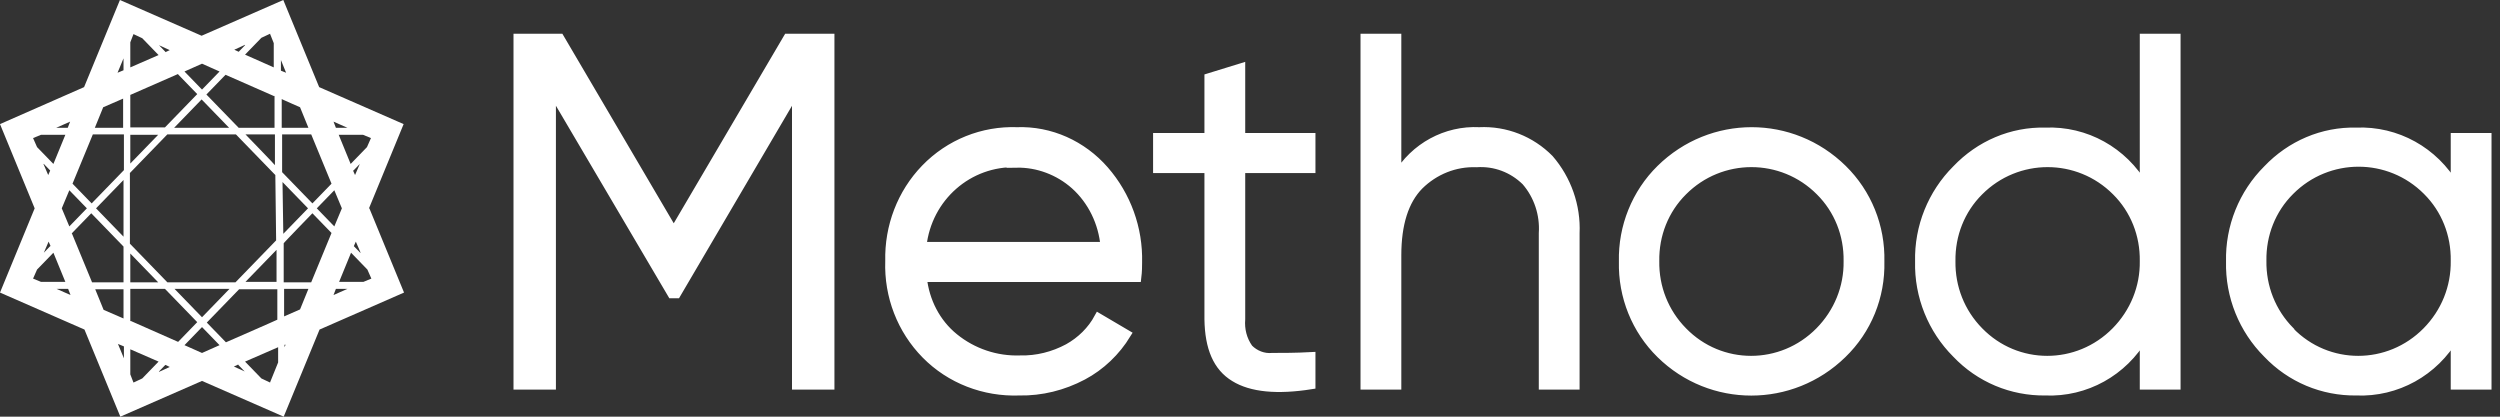
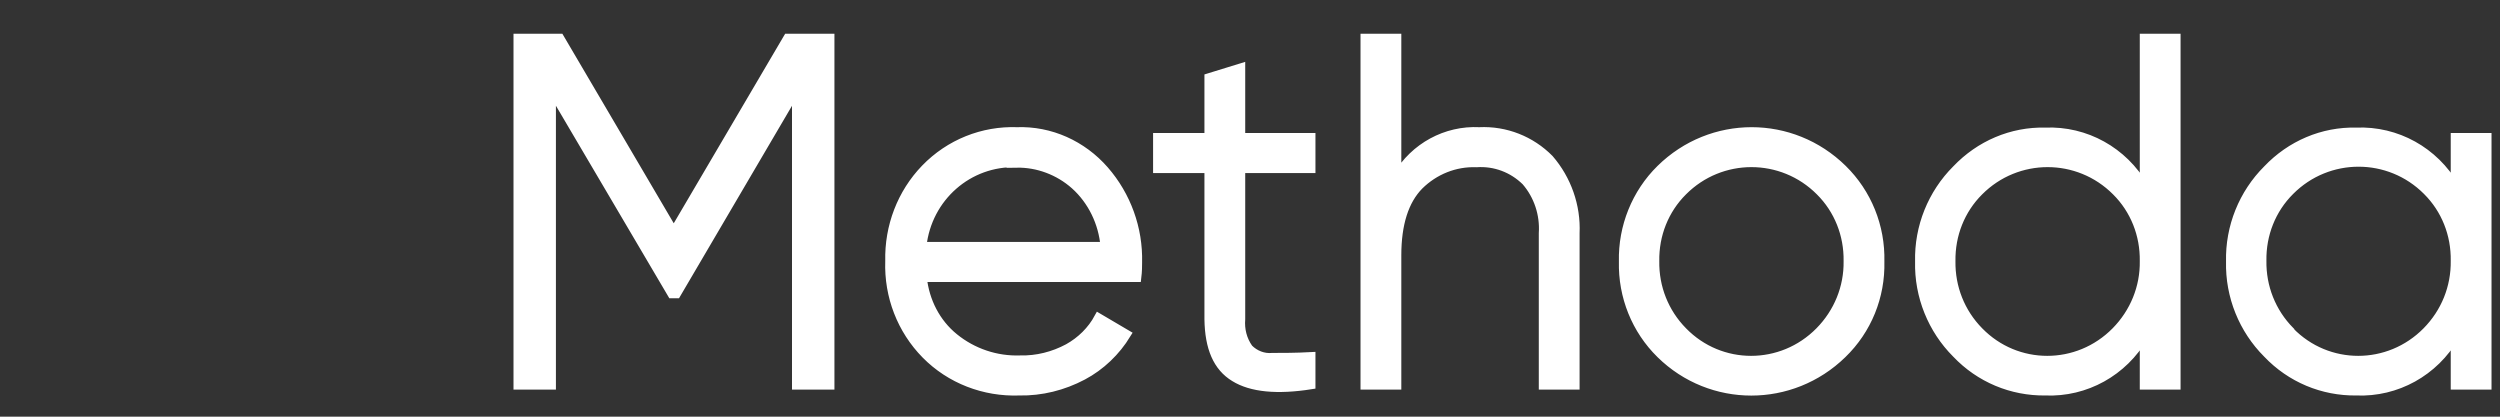
<svg xmlns="http://www.w3.org/2000/svg" width="150" height="25" viewBox="0 0 150 25" fill="none">
  <rect x="0" y="0" width="150" height="25" fill="#333333" stroke="none" />
  <path d="M49.816 2.273V23.128H47.77V5.427L40.598 17.645H40.302L33.105 5.427V23.128H31.06V2.273H33.598L40.425 13.89L47.253 2.273H49.816ZM61.005 7.881C63.027 7.806 64.949 8.682 66.28 10.209C67.611 11.737 68.326 13.714 68.276 15.742C68.276 15.968 68.276 16.268 68.227 16.669H55.361C55.509 18.071 56.175 19.373 57.259 20.249C58.368 21.15 59.773 21.626 61.203 21.576C62.213 21.601 63.199 21.351 64.086 20.875C64.85 20.449 65.491 19.823 65.91 19.047L67.611 20.049C66.97 21.1 66.058 21.977 64.974 22.552C63.791 23.178 62.484 23.504 61.153 23.479C59.058 23.554 57.013 22.778 55.534 21.275C54.08 19.798 53.291 17.77 53.365 15.667C53.316 13.589 54.08 11.586 55.509 10.109C56.963 8.607 58.96 7.806 61.03 7.881H61.005ZM61.005 9.784C58.122 9.684 55.657 11.837 55.337 14.766H66.28C66.157 13.364 65.516 12.037 64.481 11.111C63.52 10.259 62.263 9.784 60.981 9.809L61.005 9.784ZM78.677 10.134H74.463V19.147C74.413 19.773 74.561 20.374 74.931 20.9C75.301 21.275 75.818 21.476 76.336 21.426C76.952 21.426 77.741 21.426 78.677 21.376V23.103C76.632 23.429 75.079 23.278 74.068 22.652C73.033 22.026 72.54 20.875 72.516 19.147V10.134H69.435V8.231H72.516V4.651L74.463 4.05V8.231H78.677V10.134ZM88.758 7.881C90.335 7.806 91.863 8.407 92.972 9.533C94.032 10.76 94.599 12.363 94.525 13.99V23.128H92.578V13.99C92.652 12.863 92.282 11.737 91.543 10.885C90.754 10.109 89.695 9.709 88.585 9.784C87.304 9.734 86.071 10.234 85.159 11.136C84.272 12.037 83.829 13.439 83.829 15.317V23.128H81.881V2.273H83.829V10.56C84.864 8.807 86.761 7.781 88.758 7.881ZM110.546 21.25C107.49 24.23 102.659 24.23 99.627 21.25C98.148 19.798 97.335 17.795 97.384 15.692C97.335 13.614 98.148 11.586 99.627 10.134C102.683 7.13 107.514 7.13 110.57 10.134C112.049 11.586 112.863 13.589 112.813 15.692C112.863 17.795 112.049 19.798 110.546 21.25ZM100.983 19.873C103.226 22.177 106.898 22.177 109.166 19.873C110.275 18.747 110.891 17.245 110.866 15.667C110.891 14.09 110.299 12.588 109.19 11.486C106.923 9.208 103.25 9.208 100.983 11.486C99.874 12.588 99.282 14.09 99.307 15.667C99.282 17.245 99.874 18.747 100.983 19.873ZM128.637 2.273H130.584V23.128H128.637V20.199C127.404 22.327 125.137 23.579 122.721 23.479C120.7 23.504 118.778 22.703 117.373 21.225C115.919 19.773 115.105 17.77 115.155 15.692C115.105 13.614 115.919 11.611 117.373 10.159C118.778 8.682 120.7 7.856 122.721 7.906C125.137 7.806 127.404 9.058 128.637 11.186V2.273ZM118.753 19.873C120.996 22.177 124.668 22.177 126.936 19.873C128.045 18.747 128.661 17.245 128.637 15.667C128.661 14.09 128.07 12.588 126.961 11.486C124.693 9.208 121.021 9.208 118.753 11.486C117.644 12.588 117.053 14.09 117.077 15.667C117.053 17.245 117.644 18.747 118.753 19.873ZM147.294 8.231H149.241V23.128H147.294V20.199C146.062 22.327 143.794 23.579 141.379 23.479C139.358 23.504 137.436 22.703 136.031 21.225C134.576 19.773 133.763 17.77 133.812 15.692C133.763 13.614 134.576 11.611 136.031 10.159C137.436 8.682 139.358 7.856 141.379 7.906C143.794 7.806 146.062 9.058 147.294 11.186V8.231ZM137.411 19.873C139.654 22.177 143.326 22.177 145.594 19.873C146.703 18.747 147.319 17.245 147.294 15.642C147.319 14.065 146.727 12.563 145.618 11.461C143.351 9.183 139.678 9.183 137.411 11.461C136.302 12.563 135.71 14.065 135.735 15.642C135.71 17.22 136.302 18.722 137.411 19.848V19.873Z" fill="white" stroke="white" stroke-width="0.5" stroke-miterlimit="10" />
-   <path d="M22.139 12.5L24.218 7.446L19.15 5.227L16.998 0L12.097 2.145L7.196 0L5.045 5.227L0 7.446L2.08 12.5L0 17.554L5.068 19.773L7.22 25L12.121 22.855L17.022 25L19.174 19.773L24.242 17.554L22.162 12.5H22.139ZM16.209 22.954L15.684 22.707L14.703 21.696L16.688 20.833V21.746L16.209 22.929V22.954ZM13.556 20.538L12.408 19.354L14.345 17.357H16.64V19.181C16.664 19.181 13.556 20.538 13.556 20.538ZM8.009 22.954L7.818 22.461V20.957L9.515 21.696L8.535 22.707L8.009 22.954ZM7.818 19.28V17.332H9.898L11.834 19.329L10.687 20.513L7.842 19.255L7.818 19.28ZM1.984 16.716L2.223 16.174L3.204 15.163L3.921 16.913H2.462L1.984 16.716ZM4.327 13.979L5.475 12.796L7.411 14.793V16.938H5.523L4.303 13.979H4.327ZM1.984 8.284L2.462 8.087H3.921L3.204 9.837L2.223 8.826L1.984 8.284ZM5.547 8.062H7.435V10.207L5.499 12.204L4.351 11.021L5.571 8.062H5.547ZM8.009 2.046L8.535 2.293L9.515 3.304L7.818 4.043V2.539L8.009 2.046ZM10.687 4.463L11.834 5.646L9.898 7.643H7.818V5.695L10.687 4.438V4.463ZM16.209 2.046L16.425 2.589V4.043L14.703 3.279L15.684 2.268L16.209 2.022V2.046ZM16.472 5.745V7.668C16.496 7.668 14.321 7.668 14.321 7.668L12.384 5.671L13.532 4.487L16.448 5.769L16.472 5.745ZM22.258 8.284L22.019 8.826L21.039 9.837L20.322 8.087H21.78L22.258 8.284ZM19.891 11.021L18.744 12.204L16.927 10.33V8.062C16.903 8.062 18.672 8.062 18.672 8.062L19.891 11.021ZM20.059 11.415L20.513 12.5L20.059 13.585L19.007 12.5L20.059 11.415ZM14.153 16.938H10.041L7.794 14.62V10.38L10.041 8.062H14.153L16.52 10.503L16.568 14.423L14.13 16.938H14.153ZM16.592 14.99V16.913C16.616 16.913 14.727 16.913 14.727 16.913L16.592 14.99ZM13.771 17.332L12.121 19.034L10.472 17.332H13.795H13.771ZM9.491 16.938H7.818V15.212L9.491 16.938ZM7.411 14.201L5.762 12.5L7.411 10.799V14.226V14.201ZM7.818 9.813V8.087H9.491L7.818 9.813ZM10.448 7.668L12.097 5.966L13.747 7.668H10.424H10.448ZM14.727 8.062H16.496V9.911C16.52 9.911 14.727 8.062 14.727 8.062ZM16.951 10.922L18.481 12.5L16.998 14.029L16.951 10.947V10.922ZM16.903 7.668V5.942C16.879 5.942 18.003 6.435 18.003 6.435L18.505 7.668H16.879H16.903ZM12.121 5.375L11.069 4.29L12.121 3.821L13.173 4.29L12.121 5.375ZM7.411 7.668H5.69L6.192 6.435L7.387 5.917V7.692L7.411 7.668ZM5.212 12.5L4.16 13.585L3.706 12.5L4.16 11.415L5.212 12.5ZM7.411 17.332V19.108L6.216 18.59L5.714 17.357H7.435L7.411 17.332ZM12.121 19.625L13.173 20.71L12.121 21.178L11.069 20.71L12.121 19.625ZM17.022 17.332H18.505L18.003 18.565L17.046 18.984V17.332H17.022ZM17.022 16.938V14.596C16.998 14.596 18.744 12.796 18.744 12.796L19.891 13.979L18.672 16.938H17.022ZM21.063 15.163L22.043 16.174L22.282 16.716L21.804 16.913H20.346L21.063 15.163ZM21.613 15.163L21.23 14.768L21.35 14.497L21.637 15.163H21.613ZM21.206 10.232L21.589 9.837L21.302 10.503L21.182 10.232H21.206ZM20.848 7.668H20.154L20.011 7.298L20.848 7.668ZM17.166 4.364L16.855 4.241V3.6L17.166 4.364ZM14.703 2.712L14.321 3.107L14.058 2.983L14.703 2.687V2.712ZM9.922 3.107L9.539 2.712L10.185 3.008L9.922 3.131V3.107ZM7.411 3.501V4.216L7.053 4.364L7.411 3.501ZM4.064 7.668H3.371L4.208 7.298L4.064 7.668ZM2.63 9.837L3.012 10.232L2.893 10.503L2.606 9.837H2.63ZM3.012 14.768L2.63 15.163L2.917 14.497L3.036 14.768H3.012ZM3.395 17.332H4.088L4.232 17.702L3.395 17.332ZM7.077 20.636L7.435 20.784V21.499L7.077 20.636ZM9.539 22.288L9.922 21.893L10.185 22.017L9.539 22.313V22.288ZM14.297 21.893L14.679 22.288L14.034 21.992L14.297 21.869V21.893ZM17.07 20.833V20.685H17.142C17.142 20.661 17.07 20.833 17.07 20.833ZM20.154 17.332H20.848L20.011 17.702L20.154 17.332Z" fill="white" />
</svg>